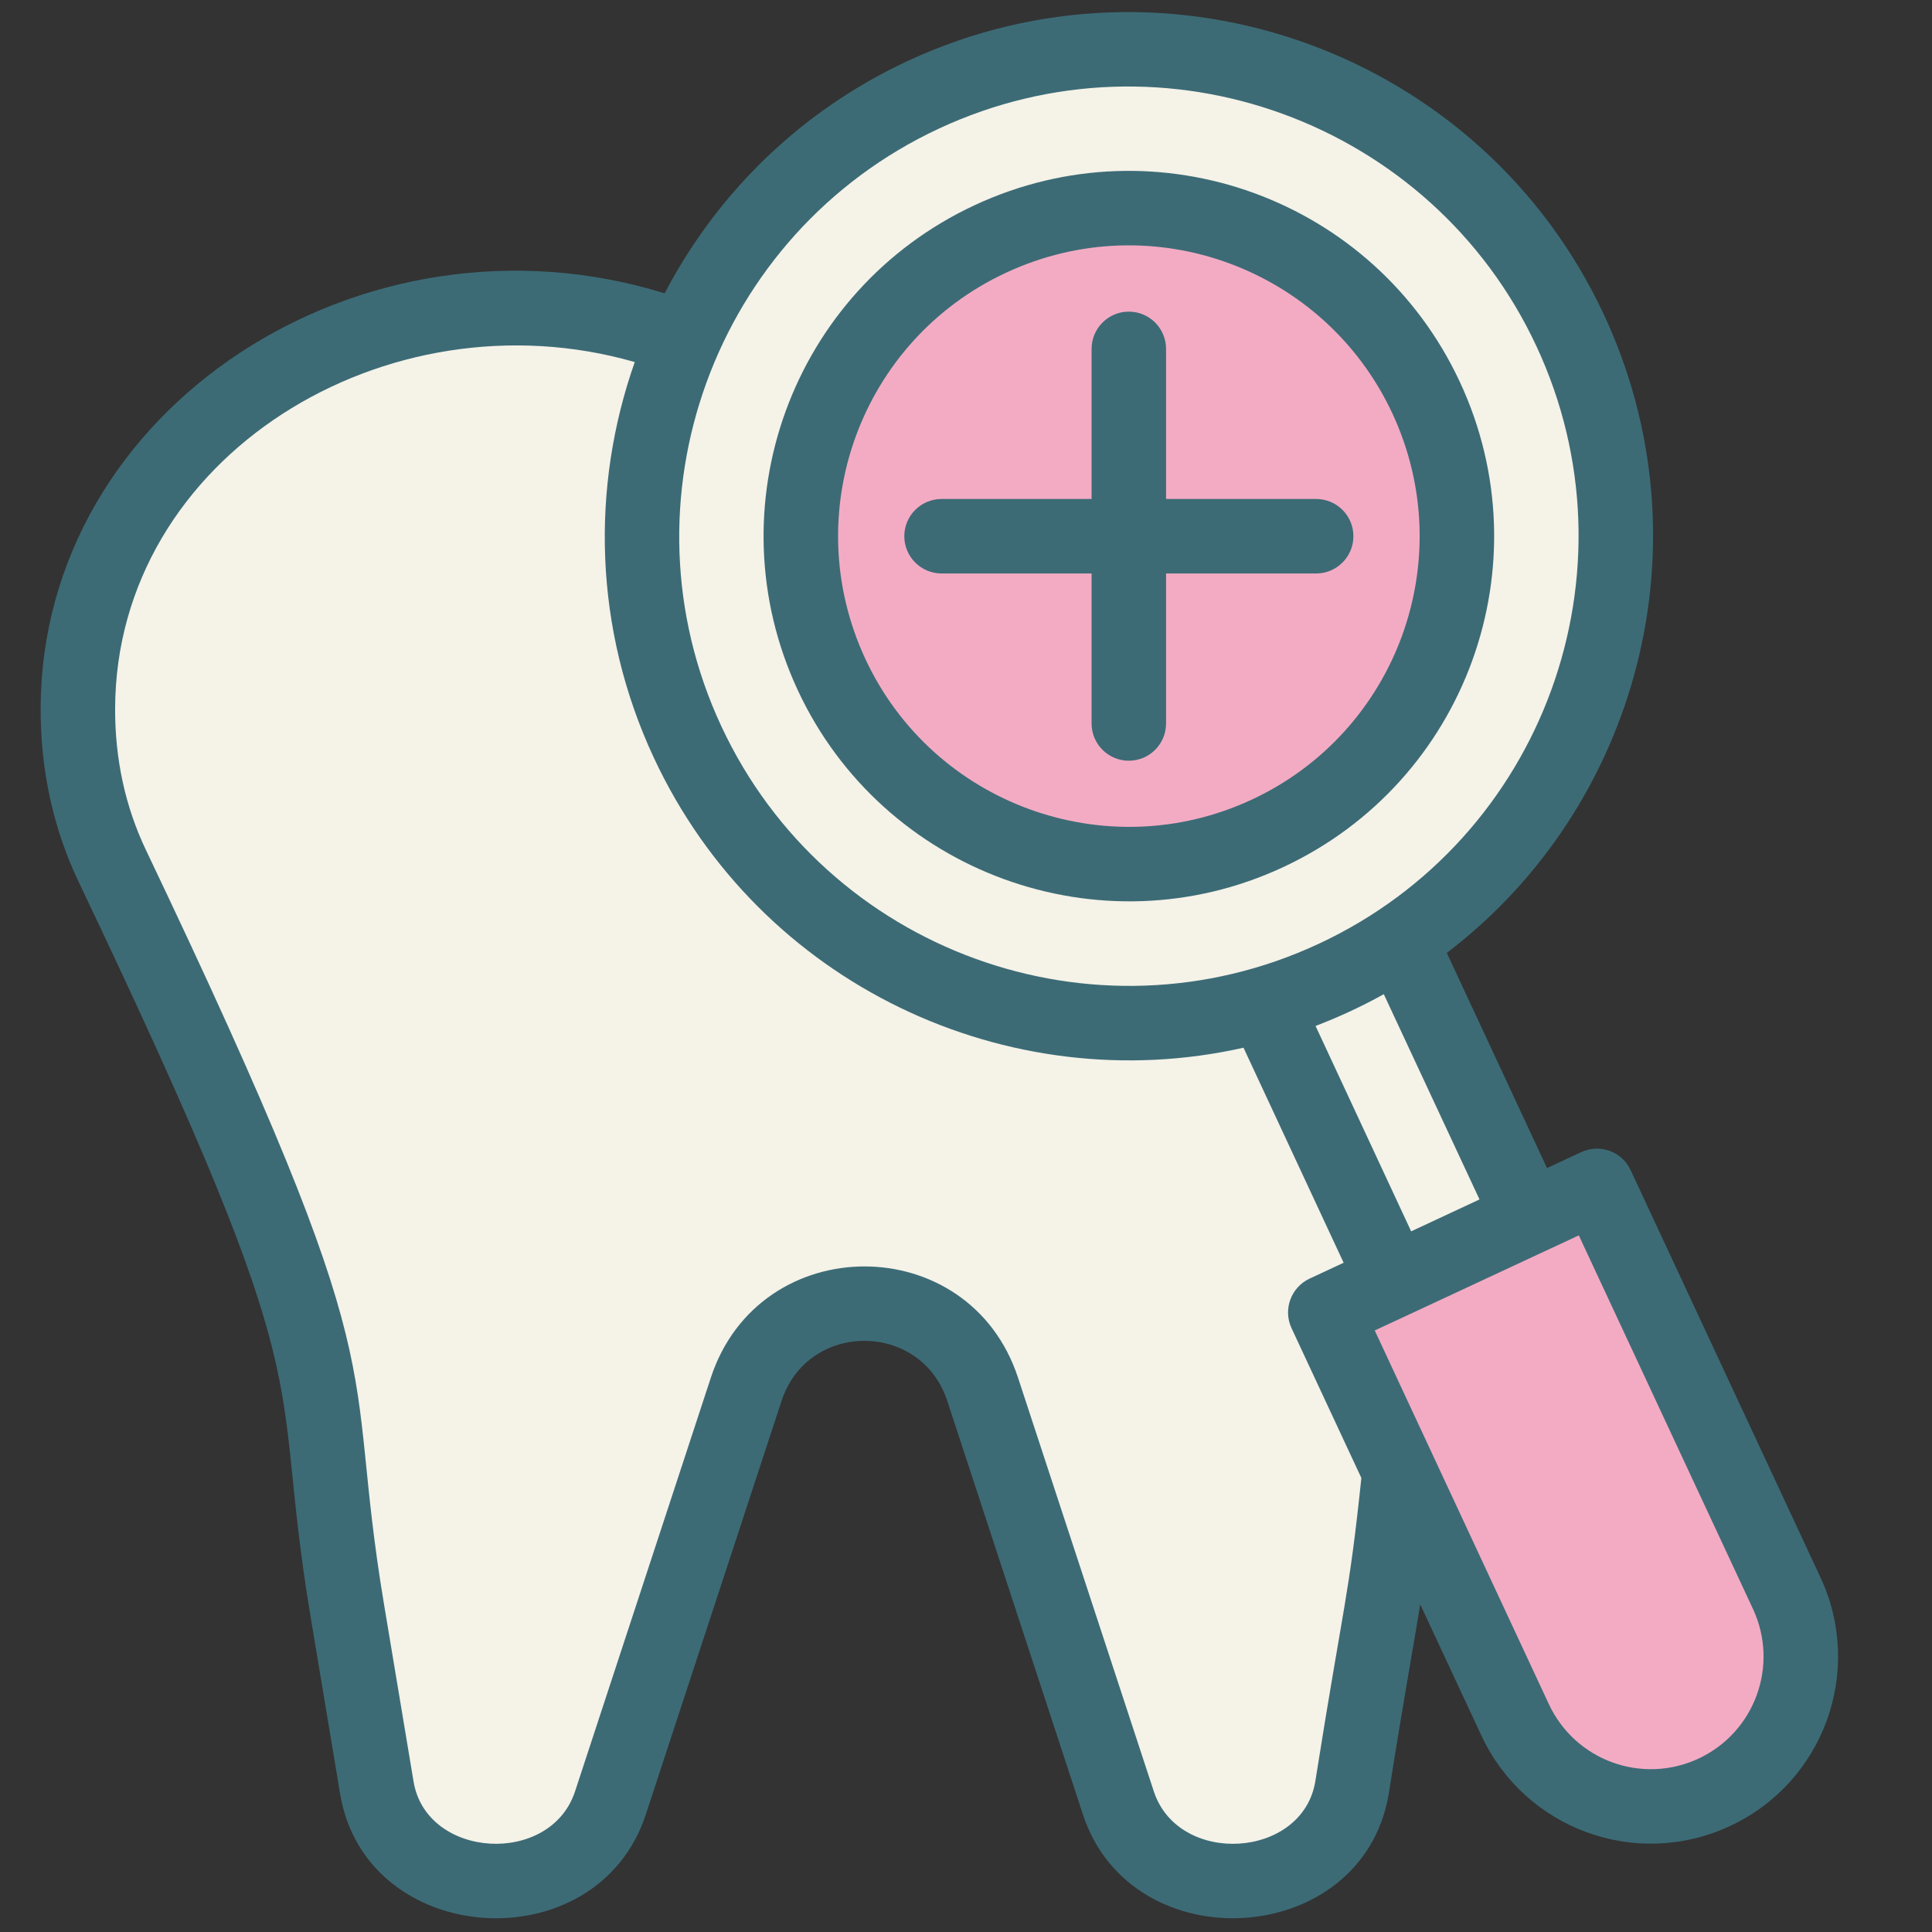
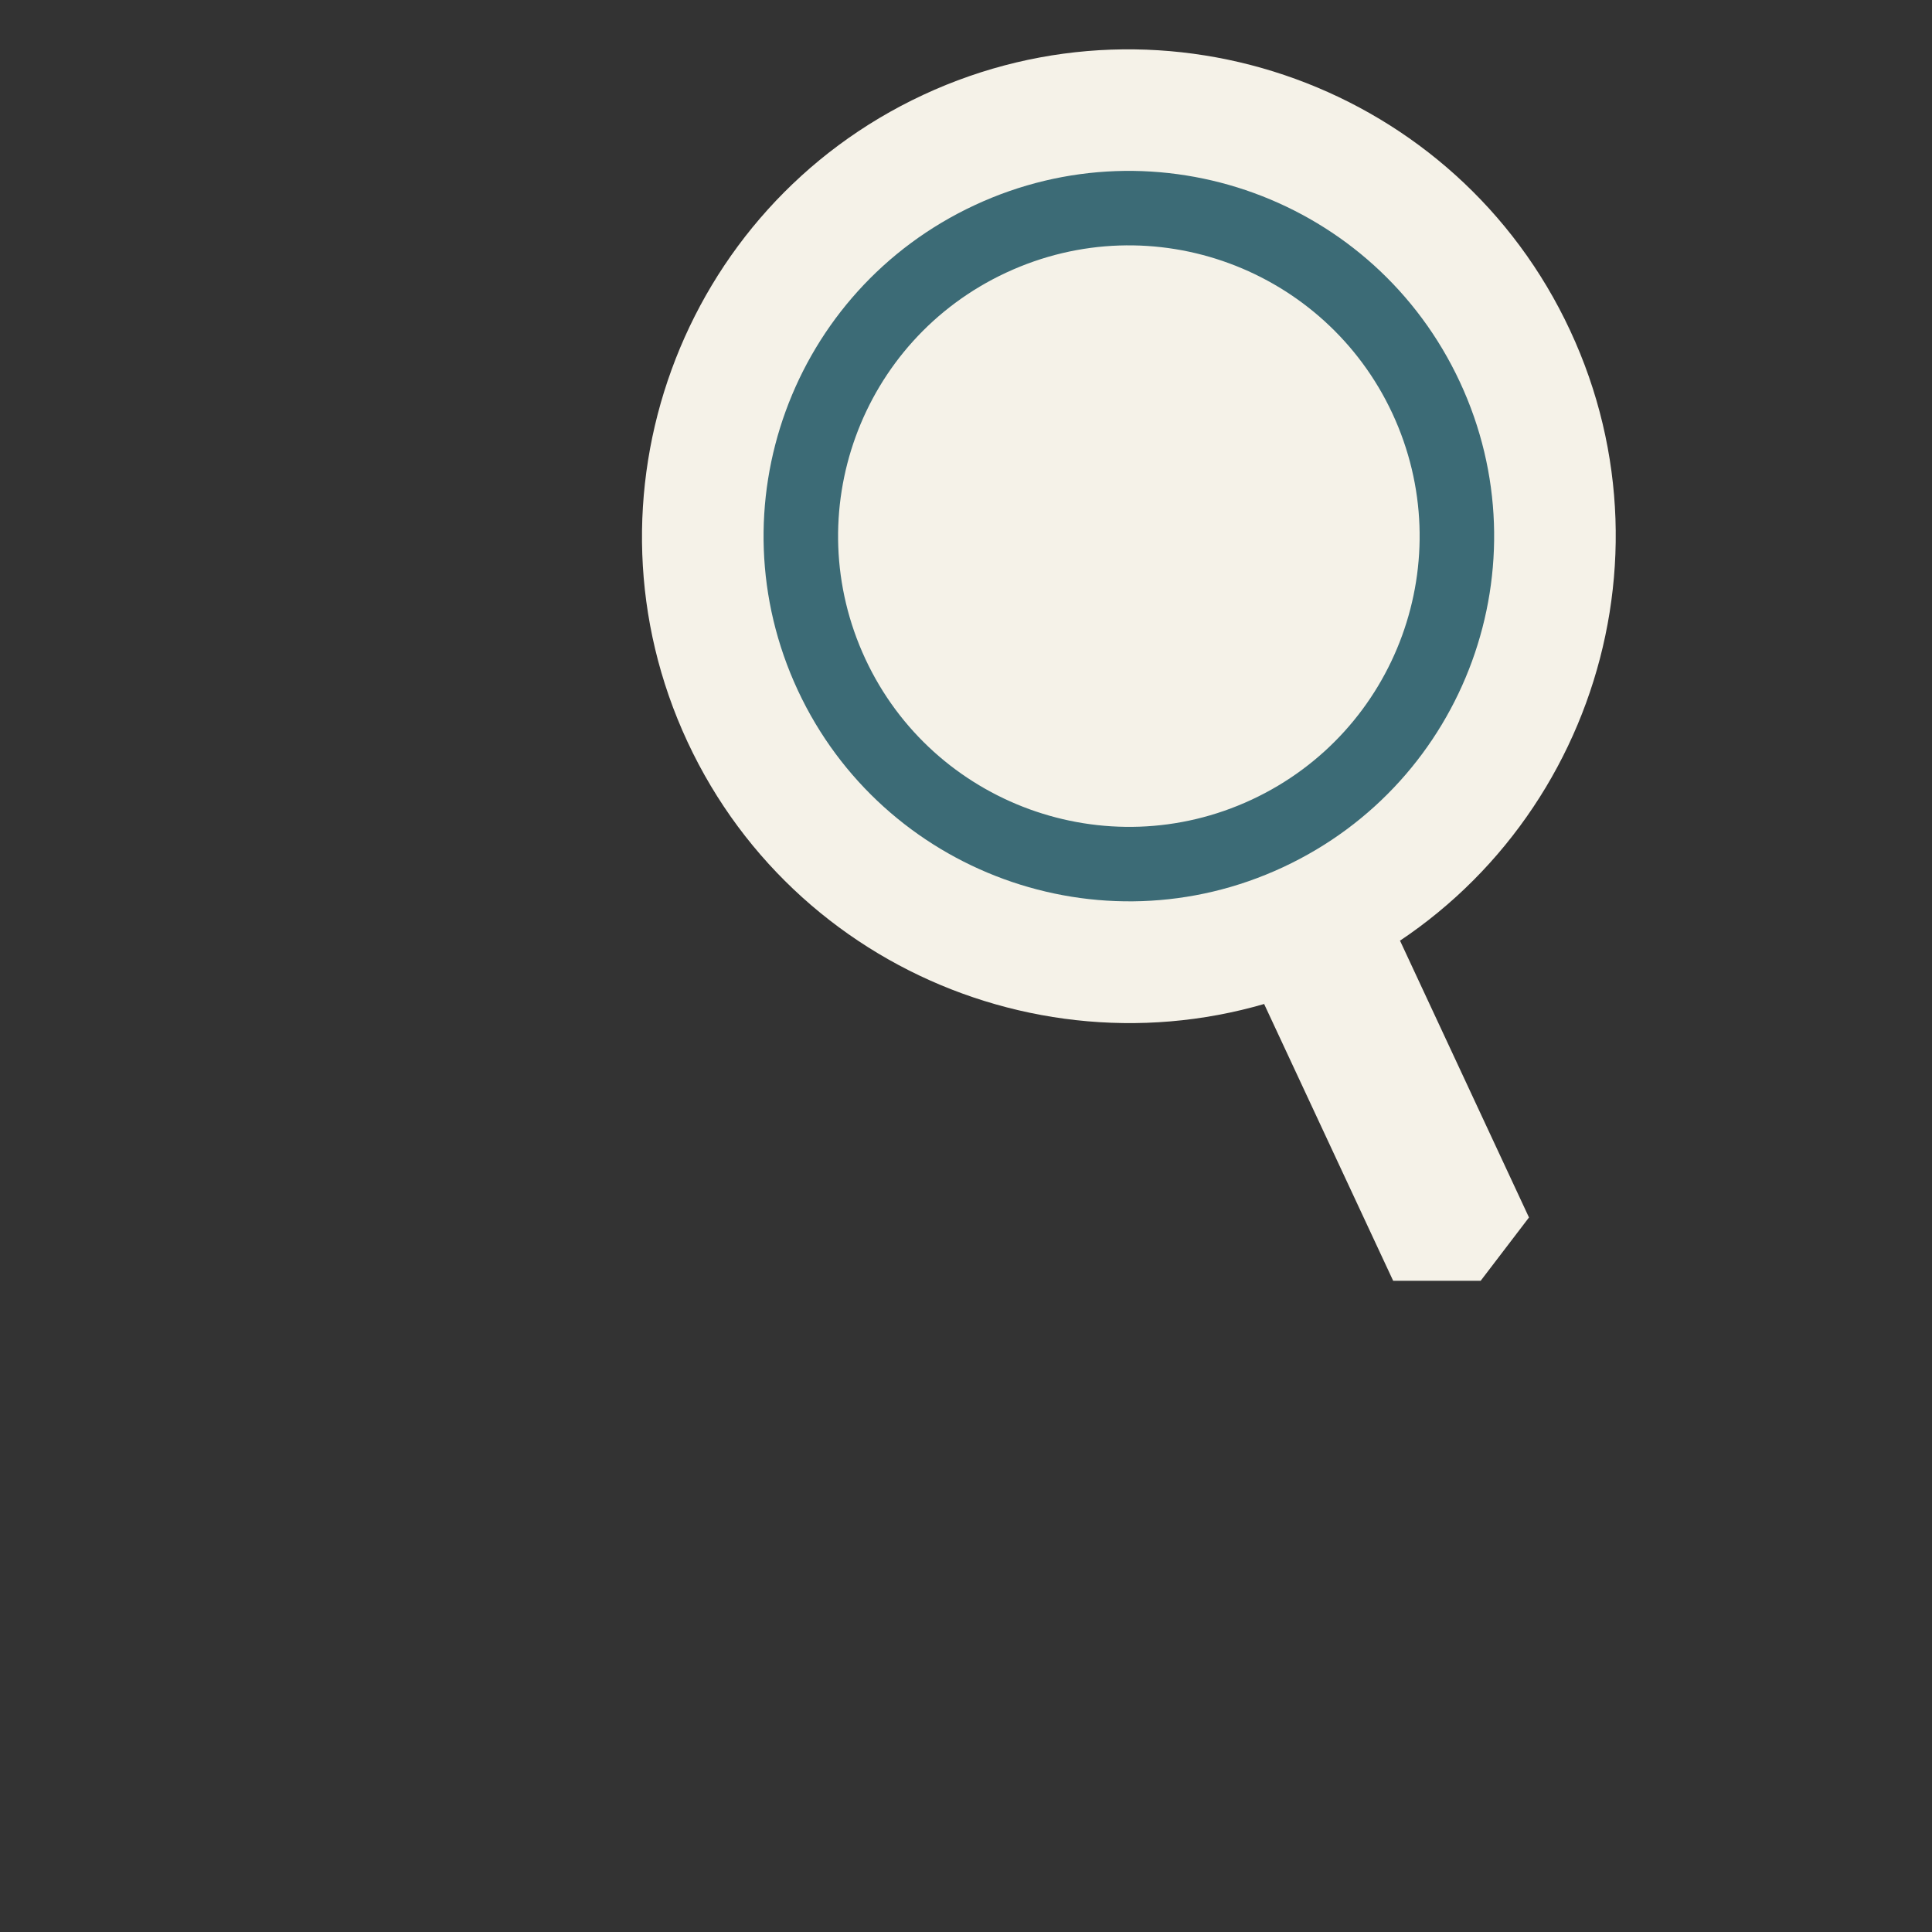
<svg xmlns="http://www.w3.org/2000/svg" width="100" viewBox="0 0 75 75" height="100" preserveAspectRatio="xMidYMid meet">
  <rect x="0" y="0" width="75" height="75" fill="#333333" stroke="none" />
  <defs>
    <clipPath id="8321028f8f">
      <path d="M 1.543 0 L 72 0 L 72 75 L 1.543 75 Z M 1.543 0 " clip-rule="nonzero" />
    </clipPath>
  </defs>
-   <path fill="#f5f2e8" d="M 51.449 50.949 L 54.082 49.719 L 49.074 38.977 L 26.543 13.172 C 15.371 8.867 3.062 16.488 3.023 27.492 C 3.016 29.668 3.473 31.754 4.363 33.625 C 14.238 54.336 11.816 52.543 13.477 62.484 L 14.629 69.398 C 14.977 71.469 16.91 73.031 19.234 73.031 C 21.293 73.031 23.105 71.793 23.695 69.988 L 28.965 53.934 C 30.422 49.5 36.691 49.5 38.145 53.934 L 43.414 69.988 C 44.012 71.805 45.832 73.031 47.875 73.031 C 50.176 73.031 52.133 71.488 52.484 69.398 C 53.355 63.816 53.793 62.371 54.324 57.125 Z M 51.449 50.949 " fill-opacity="1" fill-rule="nonzero" />
  <path fill="#f5f2e8" d="M 54.348 36.516 L 51.449 36.289 L 49.074 38.977 L 54.082 49.719 L 57.48 49.719 L 59.355 47.262 Z M 54.348 36.516 " fill-opacity="1" fill-rule="nonzero" />
-   <path fill="#f3abc3" d="M 69.359 61.852 C 70.715 64.762 69.457 68.223 66.543 69.578 C 63.633 70.934 60.172 69.676 58.816 66.762 C 58.809 66.746 51.453 50.965 51.449 50.949 C 52.297 50.551 59.652 47.125 61.992 46.035 Z M 69.359 61.852 " fill-opacity="1" fill-rule="nonzero" />
  <path fill="#f5f2e8" d="M 26.688 28.797 C 22.289 19.355 26.391 8.086 35.836 3.684 C 45.285 -0.719 56.555 3.383 60.953 12.832 C 65.367 22.297 61.234 33.555 51.805 37.949 C 42.359 42.352 31.09 38.246 26.688 28.797 Z M 26.688 28.797 " fill-opacity="1" fill-rule="nonzero" />
-   <path fill="#f3abc3" d="M 55.359 15.438 C 58.328 21.812 55.57 29.383 49.199 32.352 C 42.828 35.324 35.254 32.562 32.285 26.191 C 29.312 19.82 32.074 12.246 38.445 9.277 C 44.82 6.309 52.391 9.066 55.359 15.438 Z M 55.359 15.438 " fill-opacity="1" fill-rule="nonzero" />
  <path fill="#3c6b76" d="M 49.809 33.664 C 56.91 30.355 59.98 21.93 56.672 14.828 C 53.363 7.727 44.938 4.656 37.836 7.965 C 30.734 11.273 27.664 19.699 30.973 26.801 C 34.27 33.871 42.711 36.973 49.809 33.664 Z M 39.055 10.586 C 44.77 7.926 51.445 10.457 54.051 16.047 C 56.684 21.703 54.242 28.41 48.59 31.043 C 42.949 33.672 36.223 31.223 33.594 25.582 C 30.961 19.926 33.402 13.219 39.055 10.586 Z M 39.055 10.586 " fill-opacity="1" fill-rule="nonzero" />
  <g clip-path="url(#8321028f8f)">
-     <path fill="#3c6b76" d="M 70.672 61.238 L 63.301 45.426 C 62.965 44.699 62.105 44.387 61.379 44.727 L 60.055 45.344 L 56.164 36.992 C 63.605 31.324 66.379 21.043 62.266 12.219 C 57.527 2.051 45.398 -2.367 35.227 2.371 C 31.02 4.332 27.801 7.559 25.801 11.387 C 14.094 7.758 1.617 15.809 1.578 27.484 C 1.57 29.891 2.066 32.168 3.059 34.246 C 12.809 54.695 10.387 52.738 12.051 62.723 L 13.203 69.637 C 14.207 75.645 23.184 76.203 25.07 70.438 L 30.34 54.383 C 31.359 51.273 35.754 51.277 36.773 54.383 L 42.039 70.438 C 43.926 76.191 52.902 75.656 53.91 69.637 C 54.535 65.691 54.871 63.91 55.133 62.281 L 57.508 67.375 C 59.195 70.996 63.504 72.59 67.156 70.887 C 70.793 69.195 72.367 64.879 70.672 61.238 Z M 57.434 46.562 L 54.781 47.801 L 51.07 39.828 C 51.977 39.48 52.832 39.086 53.719 38.594 Z M 36.449 4.992 C 45.199 0.914 55.59 4.742 59.645 13.441 C 63.715 22.172 59.926 32.57 51.195 36.637 C 42.465 40.707 32.066 36.918 28 28.188 C 23.934 19.465 27.723 9.059 36.449 4.992 Z M 51.059 69.16 C 50.555 72.168 45.742 72.453 44.789 69.535 L 39.52 53.484 C 37.629 47.715 29.48 47.73 27.594 53.484 L 22.324 69.539 C 21.371 72.449 16.559 72.168 16.055 69.164 L 14.902 62.246 C 13.246 52.316 15.676 53.992 5.668 33.004 C 4.863 31.316 4.461 29.465 4.469 27.496 C 4.504 17.734 15 11.285 24.641 14.055 C 22.934 18.902 23.043 24.395 25.379 29.41 C 29.488 38.227 39.137 42.727 48.273 40.672 L 52.16 49.02 L 50.836 49.637 C 50.113 49.977 49.801 50.836 50.137 51.559 L 52.848 57.375 C 52.359 62.047 52.176 62.109 51.059 69.16 Z M 65.934 68.27 C 63.742 69.289 61.148 68.344 60.125 66.152 L 53.367 51.648 L 54.695 51.031 C 55.527 50.641 60.484 48.332 61.289 47.957 L 68.051 62.461 C 69.07 64.652 68.125 67.246 65.934 68.27 Z M 65.934 68.27 " fill-opacity="1" fill-rule="nonzero" />
-   </g>
-   <path fill="#3c6b76" d="M 36.551 22.262 L 42.375 22.262 L 42.375 28.086 C 42.375 28.883 43.023 29.531 43.82 29.531 C 44.621 29.531 45.266 28.883 45.266 28.086 L 45.266 22.262 L 51.094 22.262 C 51.891 22.262 52.539 21.613 52.539 20.816 C 52.539 20.016 51.891 19.371 51.094 19.371 L 45.266 19.371 L 45.266 13.547 C 45.266 12.746 44.621 12.098 43.82 12.098 C 43.023 12.098 42.375 12.746 42.375 13.547 L 42.375 19.371 L 36.551 19.371 C 35.754 19.371 35.105 20.016 35.105 20.816 C 35.105 21.613 35.754 22.262 36.551 22.262 Z M 36.551 22.262 " fill-opacity="1" fill-rule="nonzero" />
+     </g>
</svg>